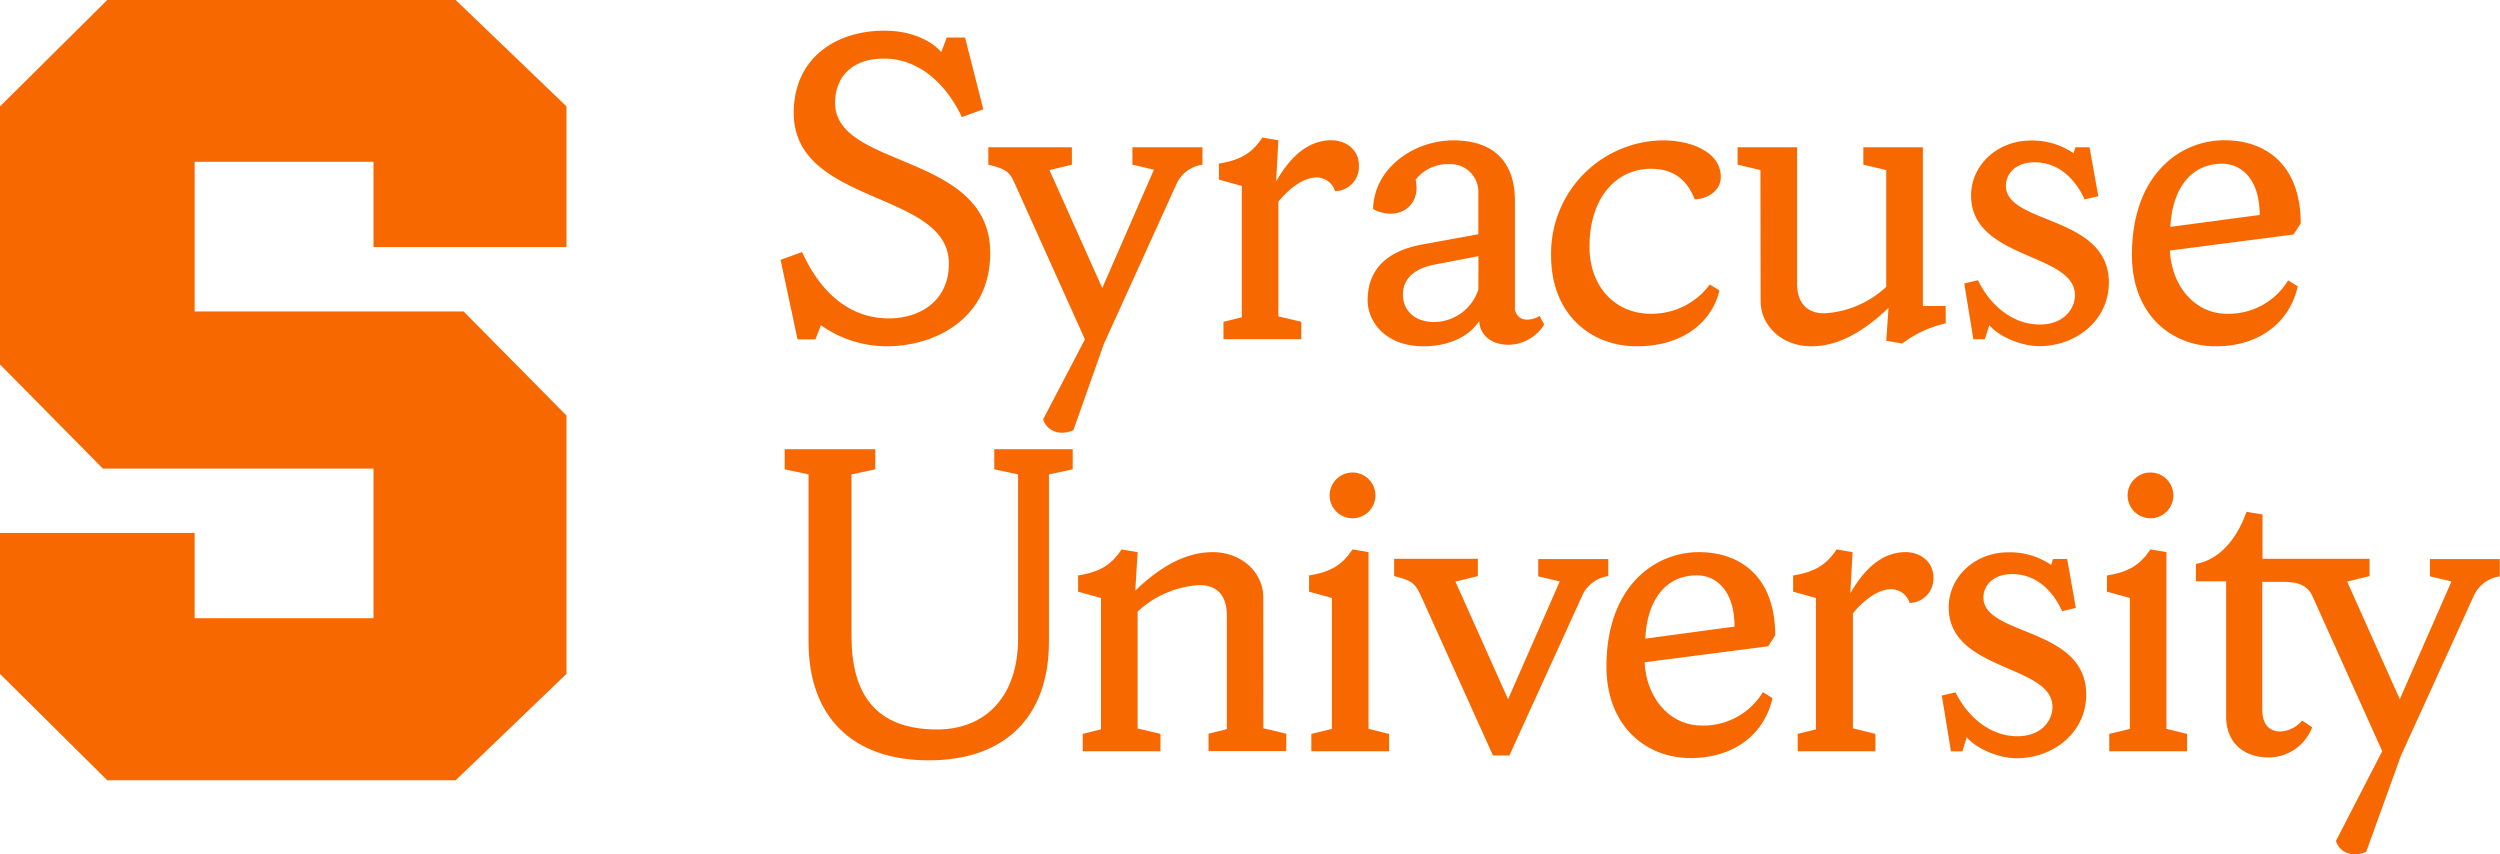
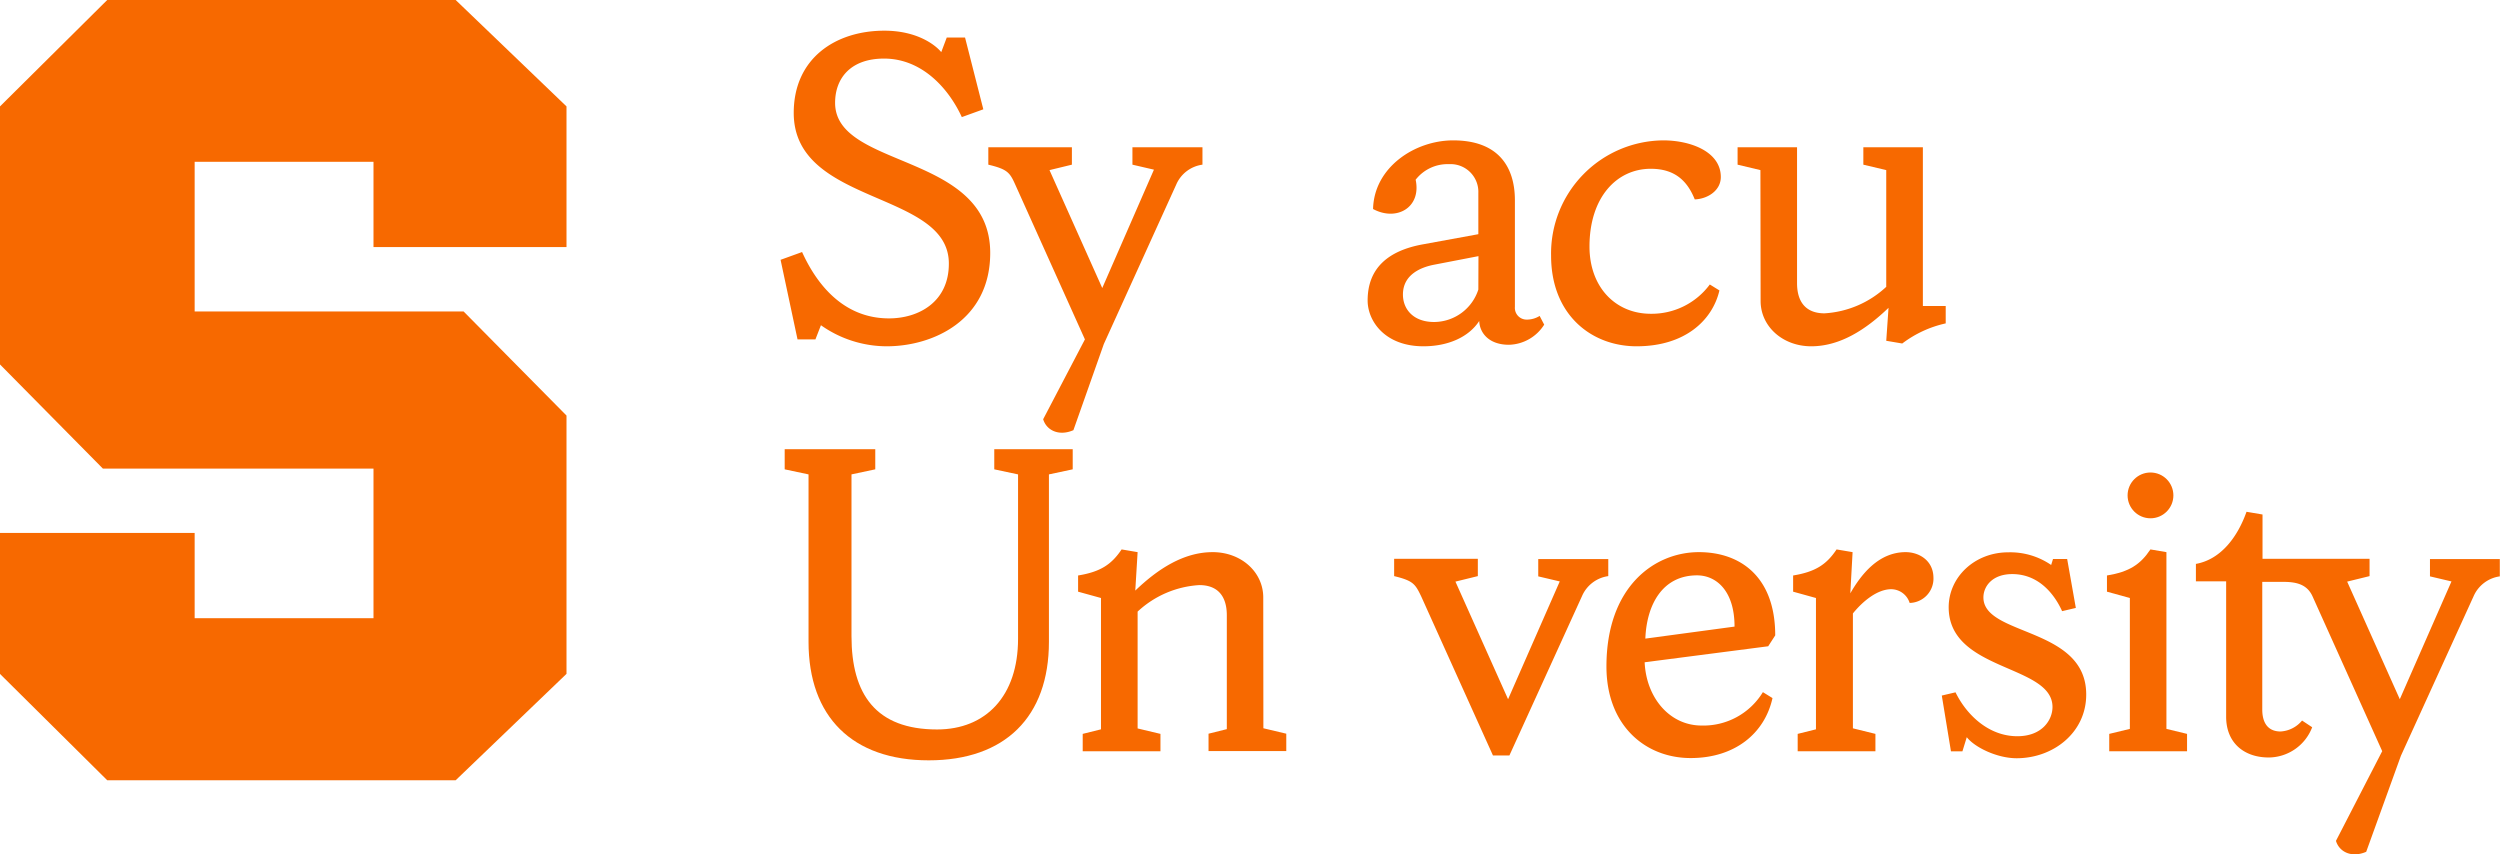
<svg xmlns="http://www.w3.org/2000/svg" id="Primary_Logo_Horizontal_2-Line" data-name="Primary Logo Horizontal 2-Line" viewBox="0 0 395.19 135.05">
  <defs>
    <style>.cls-1{fill:#f76900;}</style>
  </defs>
  <title>syracuse-university</title>
  <path class="cls-1" d="M194.63,162.8c-7.52,0-11.64-5.86-13.74-10.49l-3.4,1.23,2.68,12.58H183l.87-2.24a18.06,18.06,0,0,0,10.41,3.33c7.23,0,16.35-4.05,16.35-14.76,0-15.91-24.52-13.23-24.52-23.72,0-3.9,2.46-7,7.74-7,6.07,0,10.27,4.84,12.29,9.25l3.4-1.23-2.89-11.35h-2.89l-.87,2.31c-.94-1.15-3.83-3.39-9-3.39-7.67,0-14.32,4.33-14.32,13,0,14.68,24.52,12.23,24.52,23.8C204.11,160.19,199.33,162.8,194.63,162.8Z" transform="translate(-54.1 -112.47)" />
  <path class="cls-1" d="M240.05,141.61a5.28,5.28,0,0,1,4.13-3.11v-2.75H233.11v2.75l3.4.79L228.34,158,220,139.36l3.54-.86v-2.75H210.33v2.75c3,.72,3.4,1.22,4.27,3.18l11,24.44L219,178.74c.51,1.73,2.46,2.74,4.78,1.73l4.81-13.62Z" transform="translate(-54.1 -112.47)" />
-   <path class="cls-1" d="M256.18,144.35c1.52-1.88,3.84-3.83,6.08-3.83a3.09,3.09,0,0,1,2.89,2.17,3.85,3.85,0,0,0,3.76-4.05c0-2.68-2.24-4-4.34-4-4.34,0-7.09,3.62-8.75,6.51l.36-6.51-2.53-.43c-1.59,2.39-3.33,3.54-6.87,4.12v2.53l3.62,1v20.76l-2.9.72v2.75h12.3v-2.75l-3.62-.86Z" transform="translate(-54.1 -112.47)" />
  <path class="cls-1" d="M279.11,151.08c-5.64,1-8.82,3.83-8.82,8.89,0,3.26,2.74,7.24,8.82,7.24,3.9,0,7.16-1.45,8.82-4,.07,1.88,1.52,3.76,4.7,3.76a6.78,6.78,0,0,0,5.57-3.18l-.72-1.38a3.81,3.81,0,0,1-2.1.58,1.85,1.85,0,0,1-1.81-2V144.14c0-5.36-2.67-9.48-9.76-9.48-6.07,0-12.51,4.27-12.66,10.85,3.69,2,7.67-.22,6.73-4.63a6.39,6.39,0,0,1,5.28-2.46,4.39,4.39,0,0,1,4.63,4.56v6.51Zm8.68,7.16a7.39,7.39,0,0,1-7,5.13c-3.25,0-4.92-2-4.92-4.34,0-3.25,3-4.33,4.85-4.7l7.09-1.37Z" transform="translate(-54.1 -112.47)" />
  <path class="cls-1" d="M312.81,167.21c7.67,0,12-4.13,13.09-8.83l-1.52-.94a11.43,11.43,0,0,1-9.33,4.63c-5.56,0-9.69-4.19-9.69-10.63,0-7.74,4.27-12.29,9.69-12.29,3.84,0,5.79,1.95,6.95,4.84,2-.07,4.12-1.37,4.12-3.54,0-4-4.77-5.79-9.11-5.79a17.88,17.88,0,0,0-17.72,18.23C299.29,162.22,305.65,167.21,312.81,167.21Z" transform="translate(-54.1 -112.47)" />
  <path class="cls-1" d="M332.41,160.05c0,4,3.47,7.16,8,7.16s8.61-2.61,12.22-6.08l-.36,5.21,2.53.43a17.62,17.62,0,0,1,6.87-3.18v-2.75h-3.61V135.75h-9.41v2.75l3.62.86v18.45a15.67,15.67,0,0,1-9.76,4.19c-2.82,0-4.34-1.66-4.34-4.77V135.75h-9.4v2.75l3.61.86Z" transform="translate(-54.1 -112.47)" />
-   <path class="cls-1" d="M371.18,141.82c0-1.73,1.37-3.69,4.55-3.69,4.56,0,6.95,3.76,7.89,5.86l2.17-.5-1.38-7.74h-2.24l-.29.94a11.5,11.5,0,0,0-6.8-2c-5.28,0-9.4,3.91-9.4,8.68,0,10.2,16.42,9,16.42,15.77,0,1.95-1.59,4.63-5.57,4.63-4.49,0-8-3.33-9.76-7l-2.17.51,1.44,8.82h1.81l.72-2.24c1.23,1.59,4.78,3.33,7.89,3.33,5.78,0,11-4.05,11-10.06C387.45,146.45,371.18,148,371.18,141.82Z" transform="translate(-54.1 -112.47)" />
-   <path class="cls-1" d="M404.37,167.21c7,0,11.72-3.91,12.95-9.48l-1.52-.94a11,11,0,0,1-9.69,5.28c-5.06,0-8.75-4.41-9-10l19.53-2.53,1.15-1.74c0-9.25-5.49-13.16-12.07-13.16-7,0-14.61,5.43-14.61,18.08C391.07,162.07,397.21,167.21,404.37,167.21Zm1-28.86c3,0,5.93,2.39,5.93,8.1l-14.11,1.88C397.43,142.91,400,138.35,405.39,138.35Z" transform="translate(-54.1 -112.47)" />
  <path class="cls-1" d="M211.27,186.66l3.76.8v26c0,9-5.06,14.32-12.8,14.32-9.69,0-13.53-5.57-13.53-14.75V187.46l3.76-.8v-3.18H178.14v3.18l3.77.8v26.47c0,11.86,6.94,18.73,19,18.73s19-6.87,19-18.73V187.46l3.76-.8v-3.18H211.27Z" transform="translate(-54.1 -112.47)" />
  <path class="cls-1" d="M253.79,206.91c0-4-3.47-7.16-8-7.16s-8.61,2.6-12.23,6.08l.37-6.08-2.53-.43c-1.6,2.38-3.33,3.54-6.88,4.12V206l3.62,1v20.76l-2.89.72v2.75h12.29v-2.75l-3.61-.86V209.15a15.65,15.65,0,0,1,9.76-4.19c2.82,0,4.34,1.66,4.34,4.77v18l-2.89.72v2.75h12.29v-2.75l-3.62-.86Z" transform="translate(-54.1 -112.47)" />
-   <path class="cls-1" d="M270.43,199.75l-2.53-.43c-1.59,2.38-3.33,3.54-6.87,4.12V206l3.61,1v20.69l-3.25.79v2.75h12.29v-2.75l-3.25-.79Z" transform="translate(-54.1 -112.47)" />
-   <circle class="cls-1" cx="213.8" cy="78.31" r="3.62" />
  <path class="cls-1" d="M308.33,200.84H297.26v2.74l3.4.8L292.49,223l-8.32-18.59,3.54-.87v-2.74H274.48v2.74c3,.73,3.33,1.23,4.27,3.19l11.35,25.16h2.6l11.5-25.24a5.32,5.32,0,0,1,4.13-3.11Z" transform="translate(-54.1 -112.47)" />
  <path class="cls-1" d="M334.72,212.91c0-9.25-5.49-13.16-12.07-13.16-7,0-14.61,5.43-14.61,18.08,0,9.33,6.15,14.47,13.31,14.47,7,0,11.71-3.91,12.94-9.48l-1.52-.94a11,11,0,0,1-9.69,5.28c-5.06,0-8.75-4.41-9-10l19.53-2.53Zm-20.53.51c.21-5.42,2.74-10,8.17-10,3,0,5.93,2.39,5.93,8.1Z" transform="translate(-54.1 -112.47)" />
  <path class="cls-1" d="M355.34,199.75c-4.34,0-7.09,3.62-8.75,6.51l.36-6.51-2.53-.43c-1.59,2.38-3.33,3.54-6.87,4.12V206l3.61,1v20.76l-2.89.72v2.75h12.29v-2.75L347,227.6V209.44c1.52-1.88,3.83-3.83,6.07-3.83a3.08,3.08,0,0,1,2.9,2.17,3.85,3.85,0,0,0,3.76-4.05C359.68,201.05,357.44,199.75,355.34,199.75Z" transform="translate(-54.1 -112.47)" />
  <path class="cls-1" d="M367.63,206.91c0-1.73,1.38-3.69,4.56-3.69,4.56,0,6.94,3.76,7.88,5.86l2.17-.51-1.37-7.73h-2.24l-.29.94a11.43,11.43,0,0,0-6.8-2c-5.28,0-9.4,3.91-9.4,8.68,0,10.2,16.41,9,16.41,15.77,0,2-1.59,4.62-5.56,4.62-4.49,0-8-3.32-9.77-6.94l-2.17.51,1.45,8.82h1.81L365,229c1.23,1.59,4.77,3.33,7.88,3.33,5.79,0,11-4.05,11-10.06C383.91,211.54,367.63,213.06,367.63,206.91Z" transform="translate(-54.1 -112.47)" />
  <circle class="cls-1" cx="339.94" cy="78.31" r="3.62" />
  <path class="cls-1" d="M396.56,199.75l-2.53-.43c-1.59,2.38-3.33,3.54-6.87,4.12V206l3.62,1v20.69l-3.26.79v2.75h12.3v-2.75l-3.26-.79Z" transform="translate(-54.1 -112.47)" />
  <path class="cls-1" d="M438.22,200.84v2.74l3.4.8L433.45,223l-8.32-18.59,3.54-.87v-2.74H411.75v-7l-2.53-.43c-1.38,3.9-4,7.52-8,8.24v2.75H406v21.41c0,4.19,2.9,6.44,6.73,6.44a7.41,7.41,0,0,0,6.87-4.78L418,226.37a4.75,4.75,0,0,1-3.4,1.73c-1.88,0-2.89-1.23-2.89-3.47V204.45h3.33c2,0,3.76.36,4.63,2.32l11,24.44-7.31,14.18c.51,1.73,2.46,2.74,4.78,1.73l5.49-15.19,11.5-25.24a5.32,5.32,0,0,1,4.13-3.11v-2.74Z" transform="translate(-54.1 -112.47)" />
  <path class="cls-1" d="M113.14,151.53h30.51V129.29l-17.52-16.82H71.05c-.48.48-16.47,16.33-16.95,16.82v40.79l16.26,16.46h42.78v23.65H84.87V196.71H54.1V219l16.95,16.81h55.08l17.52-16.82V178.16L127.38,161.7H84.87V138.05h28.27Z" transform="translate(-54.1 -112.47)" />
</svg>